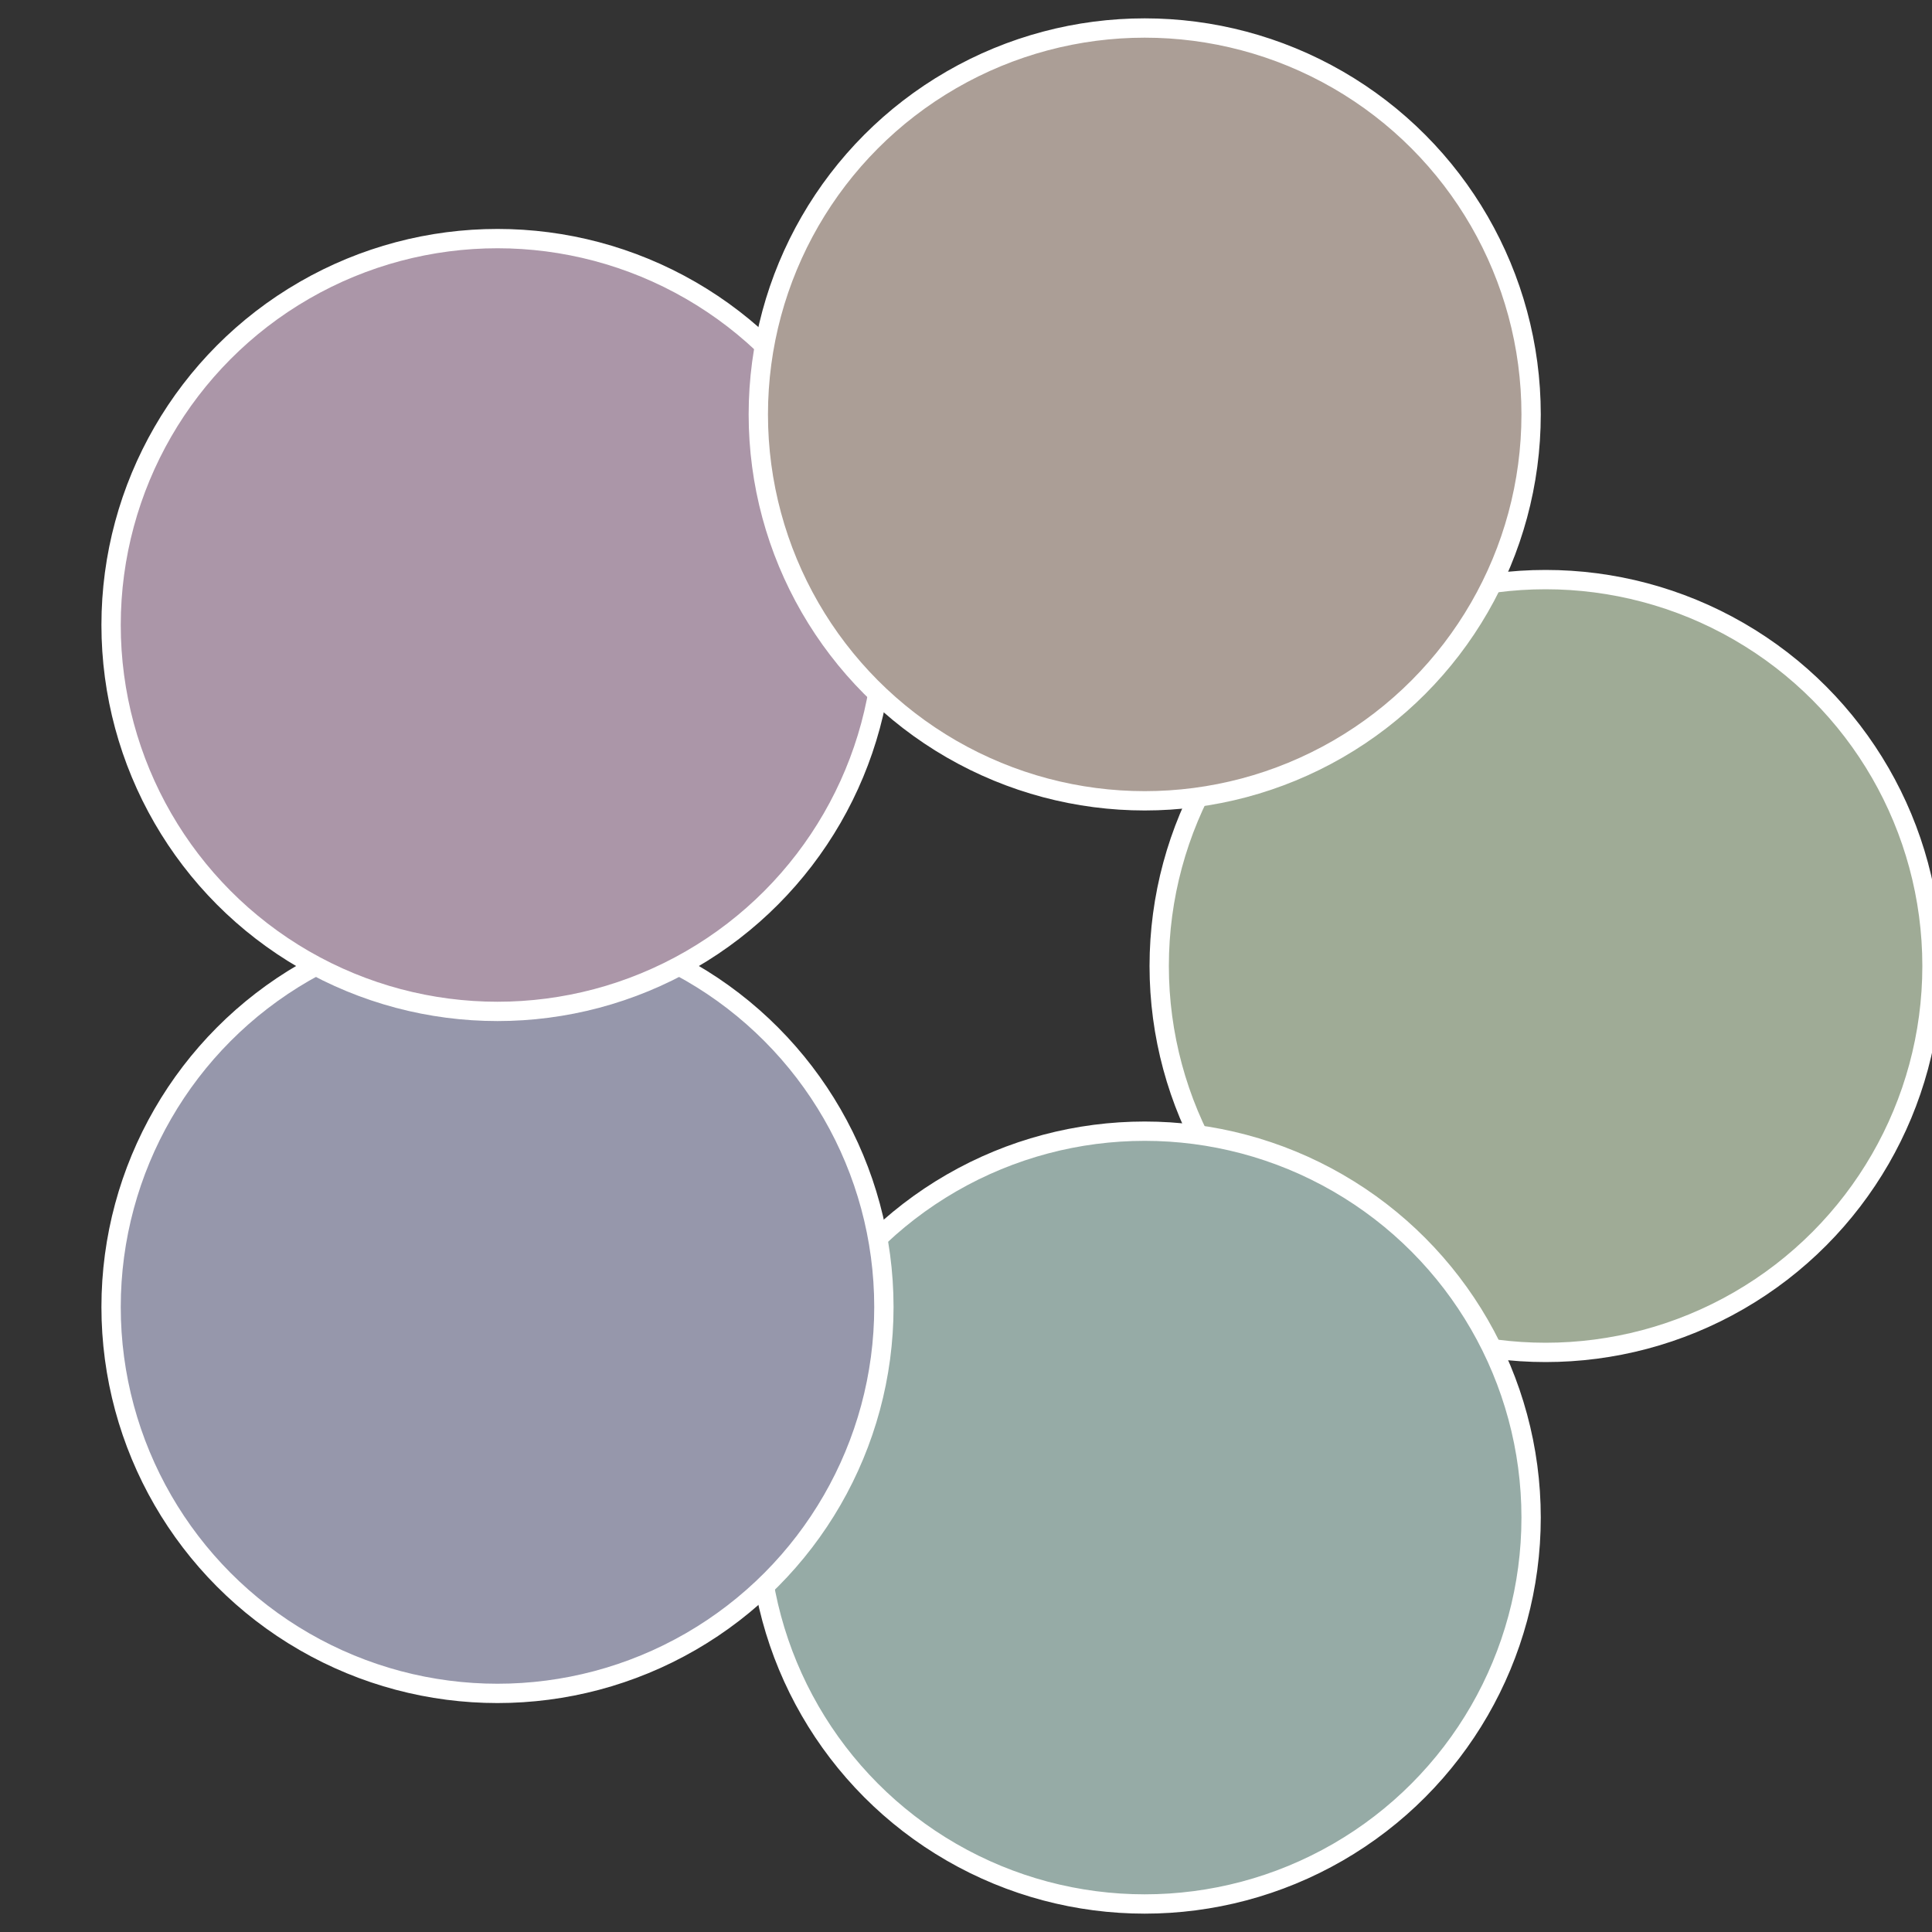
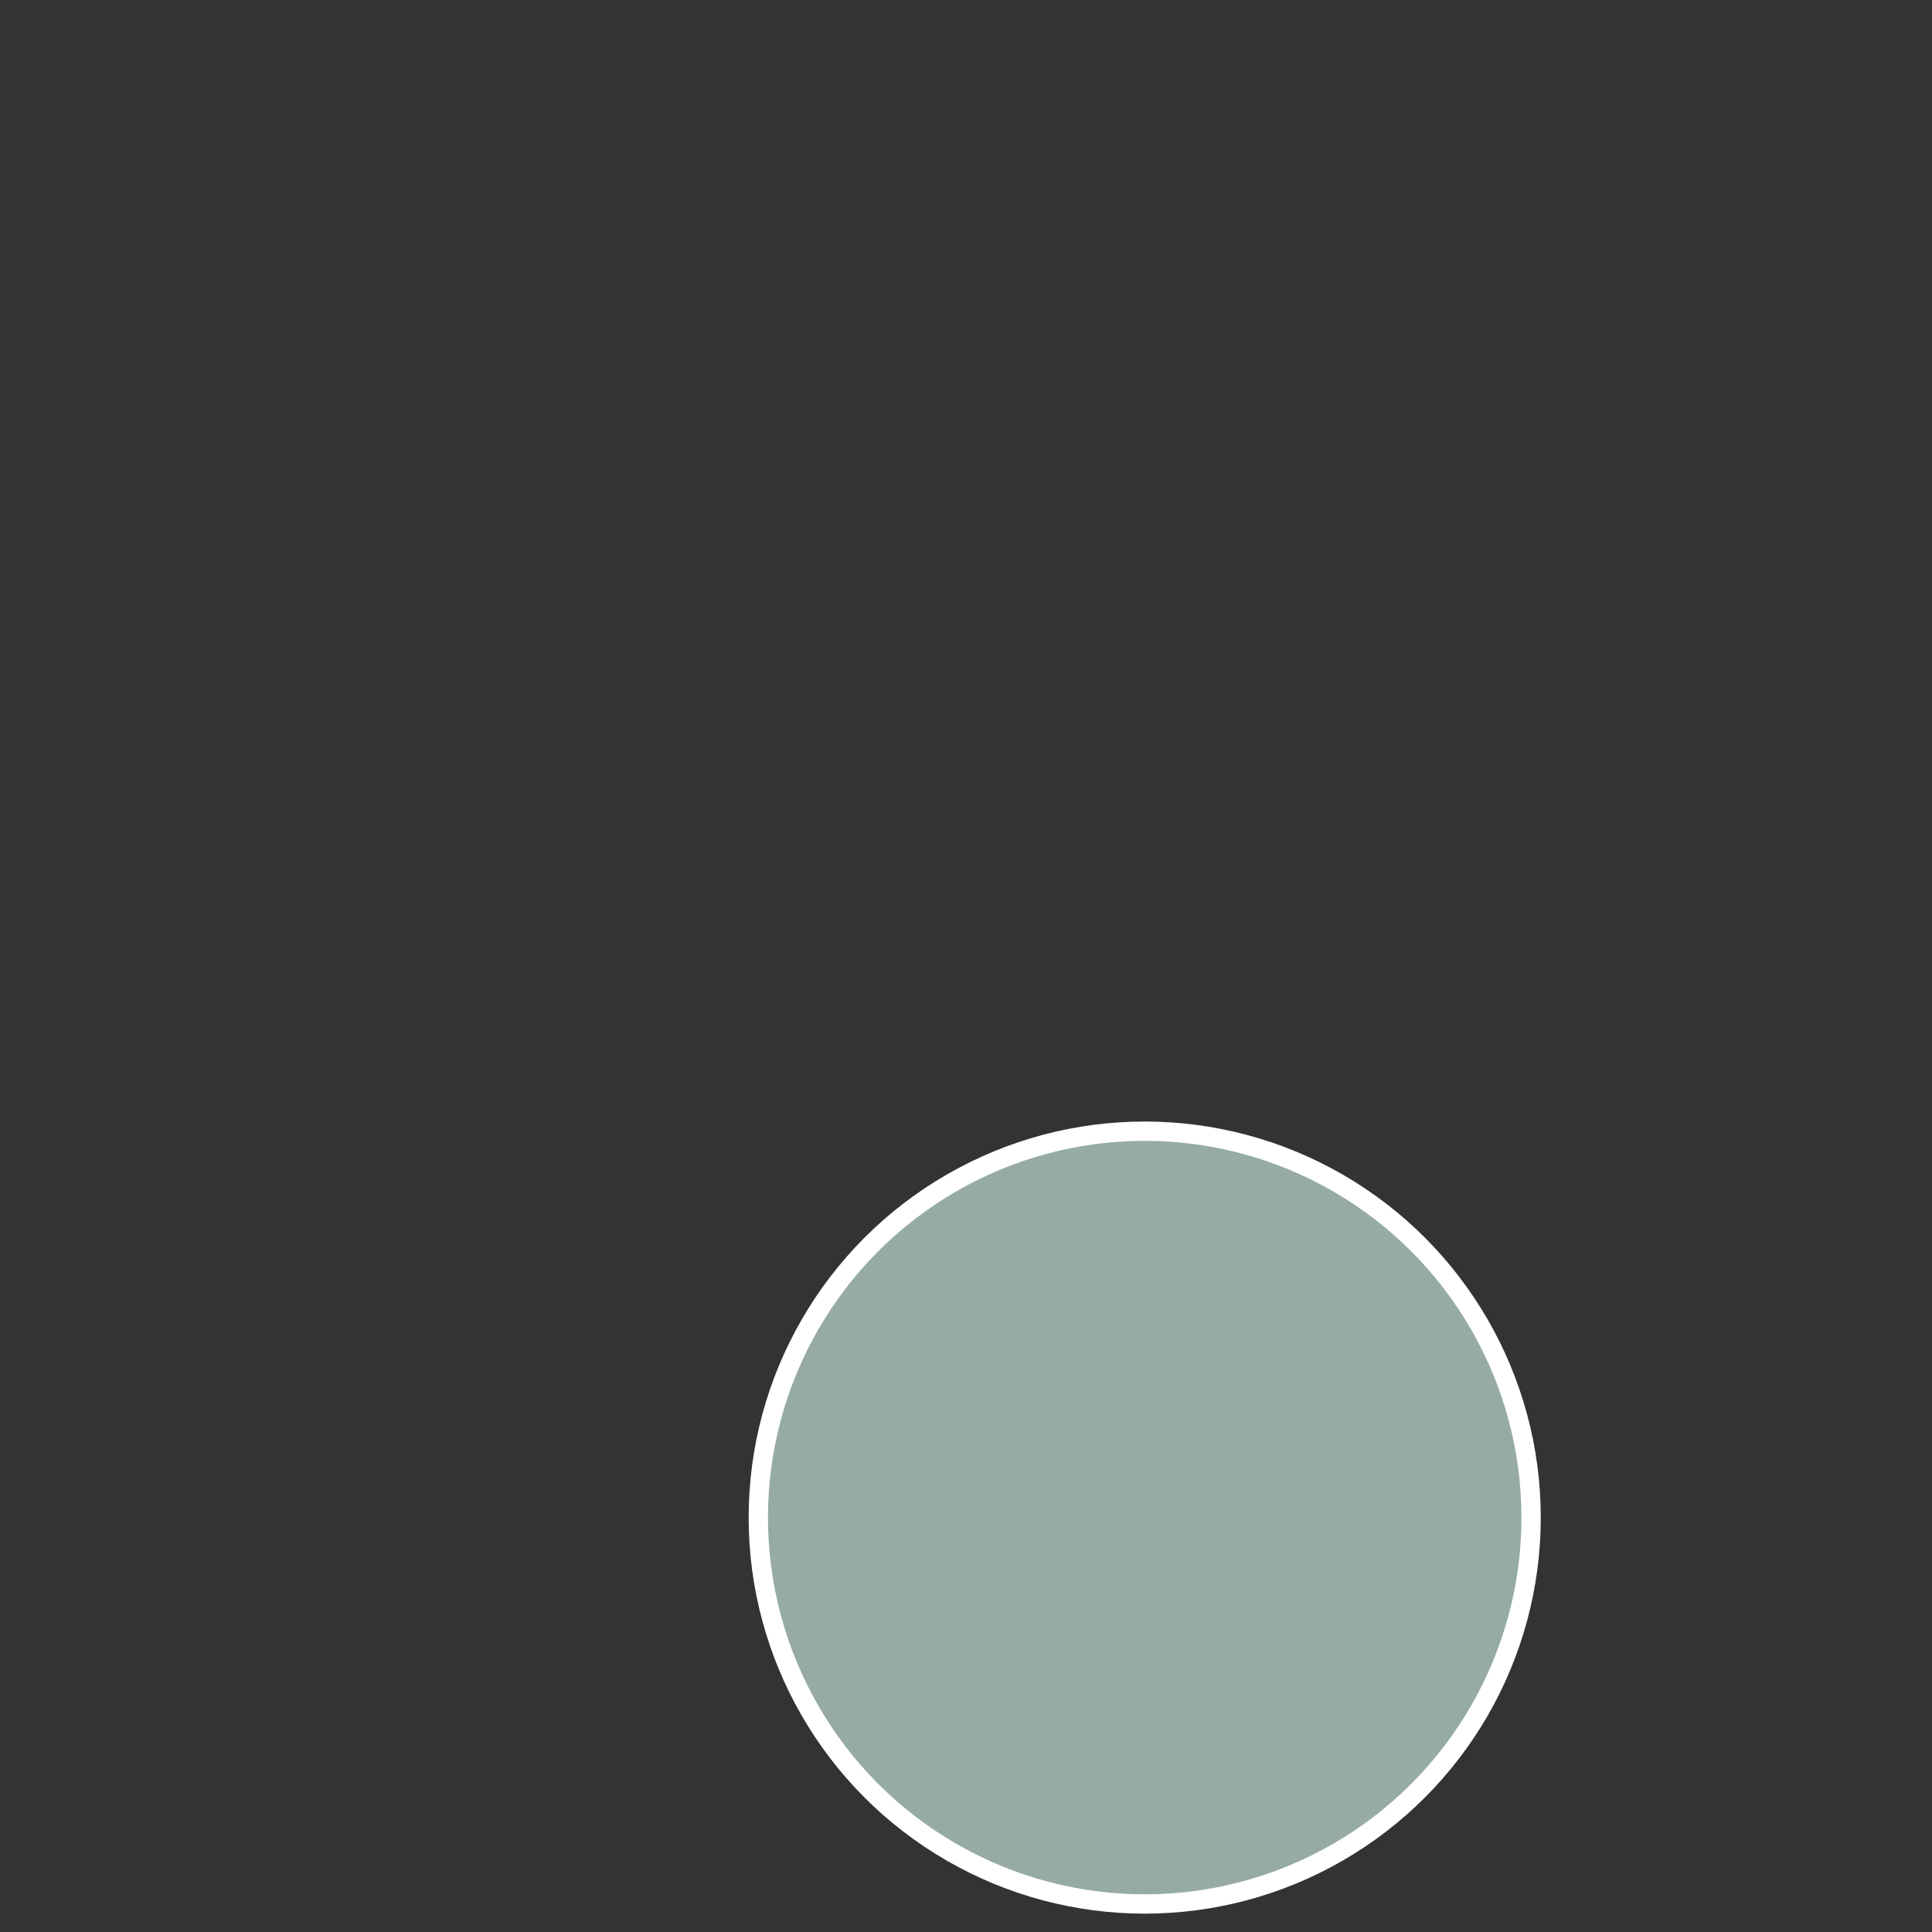
<svg xmlns="http://www.w3.org/2000/svg" width="500" height="500" viewBox="-1 -1 2 2">
  <rect x="-1" y="-1" width="2" height="2" fill="#333333" stroke="none" />
-   <circle cx="0.6" cy="0" r="0.4" fill="#9fab96" stroke="#fff" stroke-width="1%" />
  <circle cx="0.185" cy="0.571" r="0.4" fill="#96aba6" stroke="#fff" stroke-width="1%" />
-   <circle cx="-0.485" cy="0.353" r="0.4" fill="#9697ab" stroke="#fff" stroke-width="1%" />
-   <circle cx="-0.485" cy="-0.353" r="0.4" fill="#ab96a8" stroke="#fff" stroke-width="1%" />
-   <circle cx="0.185" cy="-0.571" r="0.4" fill="#ab9e96" stroke="#fff" stroke-width="1%" />
</svg>